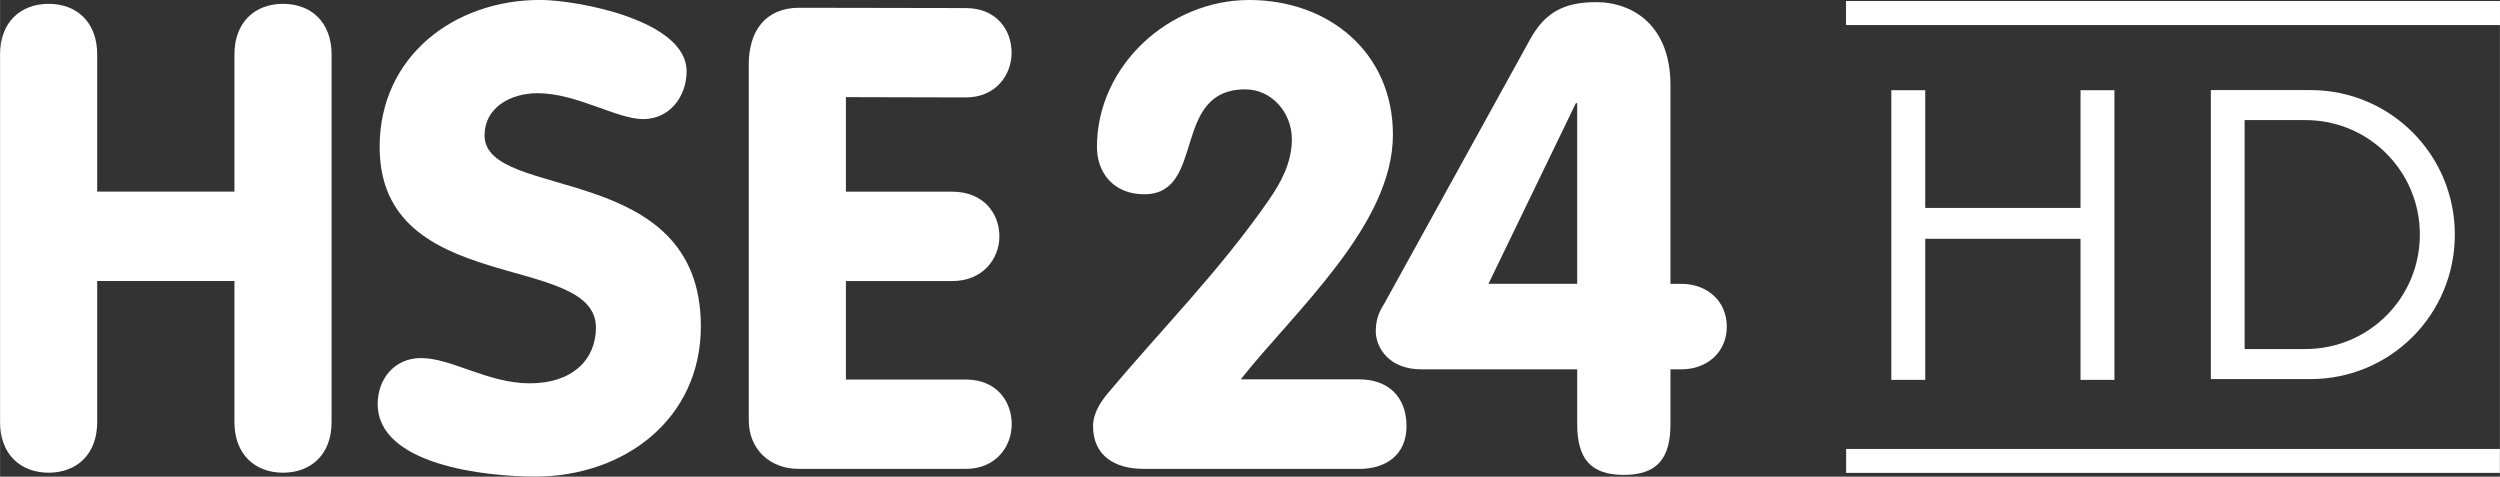
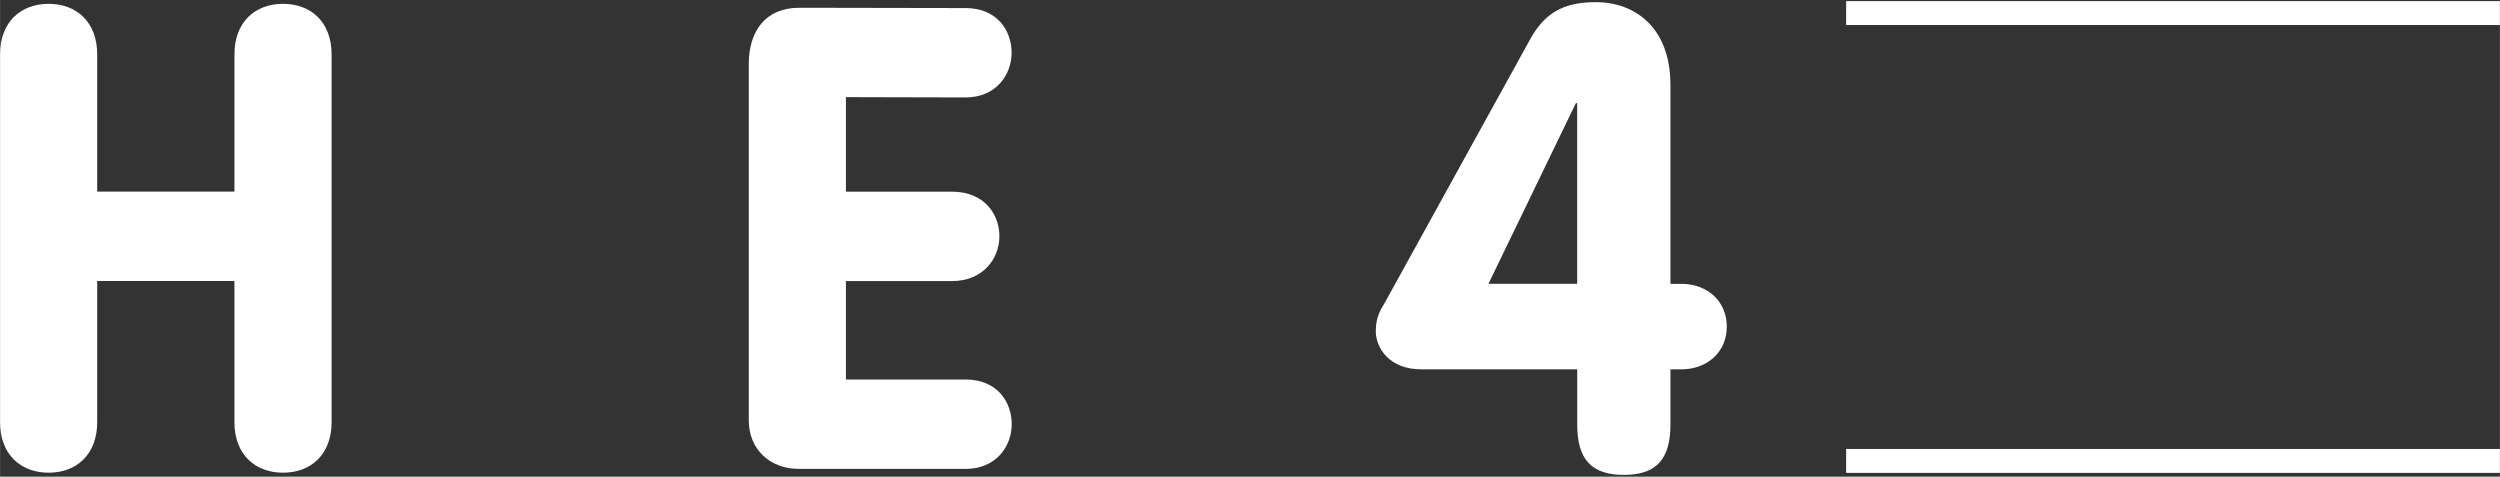
<svg xmlns="http://www.w3.org/2000/svg" width="600" height="114.4" version="1.1" viewBox="0 0 158.75 30.27">
  <rect x="0" y="0" width="158.75" height="30.27" fill="#333333" stroke="none" />
  <g transform="translate(-26.458 -133.7)" fill="#fff">
-     <path d="m166.85 139.42v18.354h6.317c5.084 0 9.177-4.093 9.177-9.177 0-5.084-4.093-9.177-9.177-9.177h-6.317zm-20.29 7e-3v18.398h2.153v-8.961h9.862v8.961h2.153v-18.398h-2.153v7.479h-9.862v-7.479zm22.435 1.899h3.858c4.027 0 7.27 3.242 7.27 7.27 0 4.027-3.242 7.27-7.27 7.27h-3.858v-14.54z" />
    <path d="m26.458 137.15c0-2.056 1.316-3.207 3.084-3.207 1.769-8e-5 3.084 1.151 3.084 3.207v8.719h8.716v-8.719c0-2.056 1.316-3.207 3.084-3.207 1.769-8e-5 3.085 1.151 3.085 3.207l8.8e-5 23.36c0 2.056-1.316 3.208-3.085 3.208-1.768 0-3.084-1.152-3.084-3.208l8.4e-5 -8.966h-8.716v8.966c0 2.056-1.316 3.208-3.084 3.208-1.768 0-3.084-1.152-3.084-3.208v-23.36z" />
-     <path d="m70.056 138.22c0 1.604-1.069 3.043-2.756 3.043-1.686 0-4.236-1.645-6.704-1.645-1.768-8e-5 -3.372 0.945-3.372 2.673 0 4.236 13.736 1.521 13.736 12.132 0 5.881-4.853 9.541-10.528 9.541-3.167 0-9.994-0.74-9.994-4.606 8.5e-5 -1.604 1.069-2.92 2.756-2.92 1.933 0 4.236 1.604 6.909 1.604 2.714 0 4.195-1.522 4.195-3.537 0-4.853-13.736-1.932-13.736-11.474 0-5.757 4.729-9.335 10.199-9.335 2.303 0 9.294 1.276 9.294 4.524z" />
    <path d="m74.003 137.77c0-2.056 1.028-3.577 3.208-3.577l10.563 0.019c1.974 0 2.92 1.398 2.92 2.837 0 1.399-0.987 2.838-2.92 2.838l-7.601-0.019v6.004h6.744c2.015 0 3.002 1.398 3.002 2.838 8.7e-5 1.398-1.028 2.838-3.002 2.838h-6.744v6.252h7.608c1.974 0 2.92 1.398 2.92 2.837 0 1.399-0.987 2.838-2.92 2.838h-10.61c-1.81 0-3.167-1.234-3.167-3.084v-22.619z" />
-     <path d="m112.77 157.79c1.81 0 3.002 1.08 3.002 2.971 0 1.892-1.399 2.714-2.961 2.714h-13.736c-1.81 0-3.208-0.822-3.208-2.714 0-0.864 0.535-1.604 0.946-2.098 3.414-4.071 7.114-7.772 10.24-12.296 0.741-1.069 1.439-2.344 1.439-3.825 0-1.687-1.275-3.167-2.96-3.167-4.73 0-2.468 6.662-6.416 6.662-1.974 0-3.002-1.398-3.002-3.002 0-5.182 4.606-9.335 9.665-9.335 5.059 0 9.13 3.331 9.13 8.554 0 5.716-6.169 11.135-9.665 15.535h7.526z" />
    <path d="m126.61 140.25h-0.083l-5.552 11.474h5.635v-11.474zm-9.911 16.903c-2.015 0-2.879-1.357-2.879-2.426 8e-5 -0.904 0.329-1.398 0.576-1.81l9.213-16.696c0.905-1.645 2.056-2.385 4.194-2.385 2.385 0 4.73 1.522 4.73 5.264v12.625h0.699c1.604 0 2.879 1.069 2.879 2.715 0 1.645-1.275 2.714-2.879 2.714h-0.699v3.496c0 2.179-0.863 3.208-2.961 3.208-2.097 0-2.96-1.028-2.96-3.208l9e-5 -3.496h-9.911z" />
    <g>
-       <path d="m143.69 133.77h41.515v1.519h-41.515z" />
      <path d="m143.69 133.77h41.515v1.519h-41.515z" />
      <path d="m143.69 162.21h41.515v1.519h-41.515z" />
    </g>
  </g>
</svg>